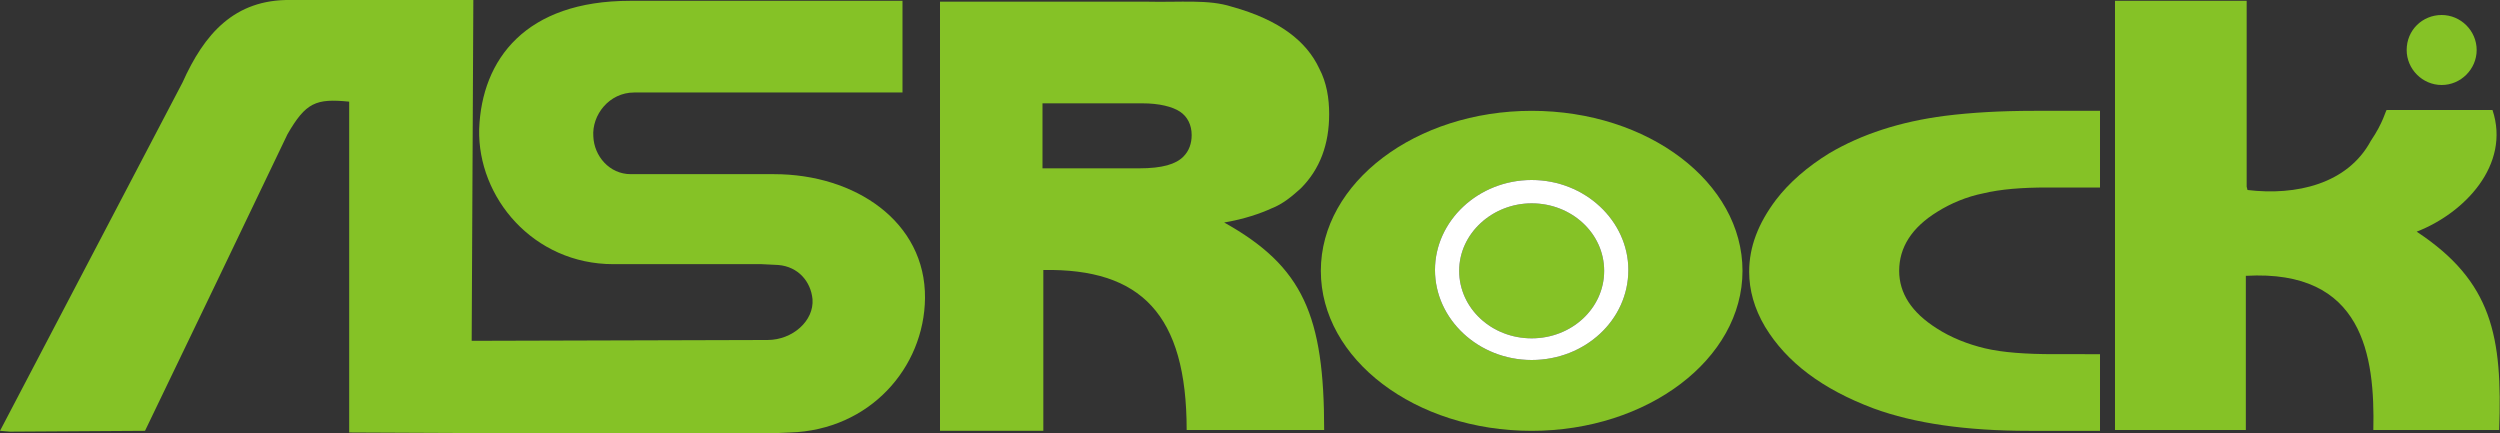
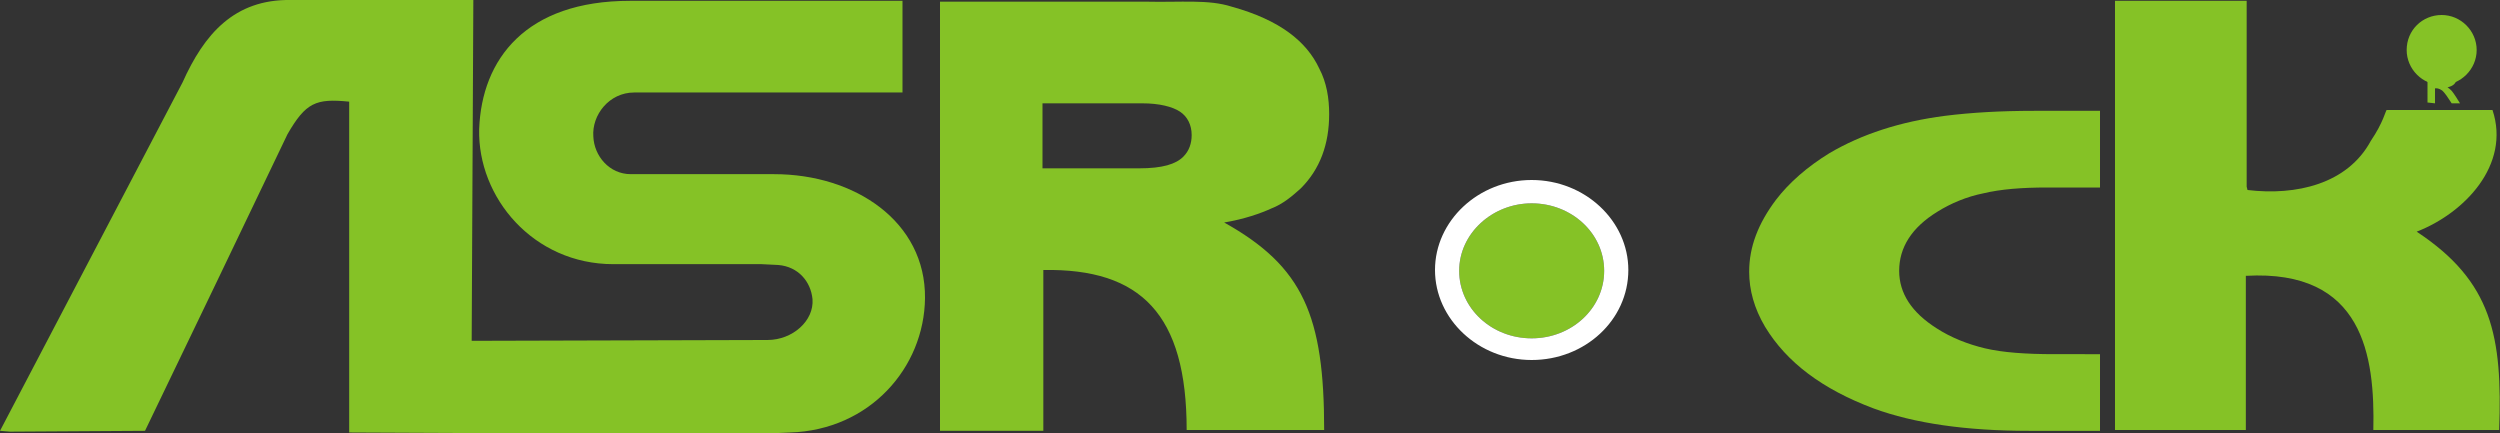
<svg xmlns="http://www.w3.org/2000/svg" id="svg36565" viewBox="-155 371 300 52" width="300" height="52">
  <rect x="-155" y="371" width="300" height="52" fill="#333333" stroke="none" />
  <style>.st0{fill:#85C226;} .st1{fill:#FFFFFF;}</style>
  <title id="title37446">ASRock Logo</title>
  <g id="logo">
    <path id="path33148" class="st0" d="M97 384.3v9.2h-6.3c-3.1 0-5.6.2-7.7.7-2 .4-3.9 1.2-5.5 2.2-3.1 1.9-4.6 4.3-4.6 7.1 0 2.7 1.5 5 4.5 6.9 1.7 1.1 3.7 1.9 5.8 2.4 2.1.5 4.9.7 8.3.7H97v9.2h-8.5c-7.6 0-13.8-.9-18.7-2.7-6.1-2.3-10.4-5.5-13-9.8-1.3-2.2-1.9-4.4-1.9-6.6 0-3 1.1-5.8 3.2-8.6 1.6-2.1 3.8-4 6.4-5.6 3.9-2.3 8.5-3.8 13.9-4.5 3.2-.4 6.7-.6 10.7-.6H97z" />
    <path id="path33152" class="st0" d="M114.6 371.2v22.2l.1.4c5.8.7 12-.7 14.8-5.9 1.5-2.2 1.8-3.7 1.9-3.7h12.7c2.2 6.6-3.4 12.4-9.1 14.6 9.1 6 10.3 12.6 9.9 23.8h-15.1c.2-8.9-1.2-19.3-15.3-18.5v18.5H98.8v-51.5h15.8v.1z" />
    <path id="path33156" class="st0" d="M-91.5 423h29l2.3-.1c9.6-.3 16.1-7.8 16.2-16.1.1-9.2-8.4-14.9-18.1-14.9h-17.2c-2.6 0-4.4-2.2-4.5-4.5-.2-2.6 1.9-5.3 4.9-5.3h32.2v-11h-32.7c-12.5 0-17.8 7-18.1 15.4-.2 8.2 6.5 16.2 16.1 16.2h17.8l2 .1c2.4.2 3.9 2 4.1 4.1.2 2.6-2.4 4.9-5.4 4.9l-35.5.1.2-40.9h-21.9c-6.8-.1-10.4 4.1-13 9.9l-21.9 41.8 1.2.1 16.2-.1c5.7-11.8 11.4-23.7 17.1-35.6 2.2-3.8 3.4-4.3 7.4-3.9v39.7l21.6.1z" />
    <path id="path33160" class="st0" d="M-29.9 391.2h11.6c2.8 0 4.4-.5 5.3-1.4.7-.7 1-1.6 1-2.6 0-1.2-.5-2.2-1.4-2.8-.9-.6-2.5-1-4.5-1h-12v7.8zm12.4-20c4.2.1 7.5-.3 10.3.6 5.8 1.6 9 4.2 10.5 7.4.9 1.7 1.2 3.6 1.2 5.5 0 3.6-1.1 6.6-3.4 8.9-1.1 1-2.2 1.9-3.5 2.4-1.3.6-3.3 1.3-5.7 1.7 9.5 5.3 12 11.2 12 24.9h-16.5c0-13.9-5.5-19.4-17.2-19.2v19.3h-12.4v-51.5h24.7z" />
    <path class="st0" d="M28.8 395.4c-4.7 0-8.7 3.6-8.7 8.1s3.9 8.1 8.7 8.1c4.8 0 8.7-3.6 8.7-8.1s-3.9-8.1-8.7-8.1z" />
-     <path class="st0" d="M28.8 384.3c-13.9 0-25.3 8.6-25.3 19.2s11.3 19.2 25.3 19.2c13.9 0 25.3-8.6 25.3-19.2s-11.3-19.2-25.3-19.2zm0 29.9c-6.4 0-11.6-4.9-11.6-10.8s5.2-10.8 11.6-10.8c6.4 0 11.6 4.9 11.6 10.8 0 6-5.2 10.8-11.6 10.8z" />
    <path class="st1" d="M28.8 392.6c-6.4 0-11.6 4.9-11.6 10.8s5.2 10.8 11.6 10.8c6.4 0 11.6-4.8 11.6-10.8 0-5.9-5.2-10.8-11.6-10.8zm0 19c-4.8 0-8.7-3.6-8.7-8.1s4-8.1 8.7-8.1c4.8 0 8.7 3.6 8.7 8.1s-3.9 8.1-8.7 8.1z" />
    <path id="path33172" class="st0" d="M138 372.8c2.3 0 4.2 1.9 4.2 4.2 0 2.3-1.9 4.2-4.2 4.2s-4.2-1.9-4.2-4.2c0-2.4 1.9-4.2 4.2-4.2m0 .8c1.9 0 3.4 1.5 3.4 3.4s-1.5 3.4-3.4 3.4c-1.8 0-3.4-1.5-3.4-3.4s1.6-3.4 3.4-3.4" />
-     <path id="path33176" class="st0" d="M137.2 376.6h.6c.4 0 .7 0 .8-.1.1 0 .2-.1.2-.2.1-.1.1-.2.1-.3 0-.1 0-.3-.1-.4s-.2-.1-.3-.2h-1.3v1.2zm-.9 2.5v-4.2h1.8c.4 0 .8 0 1 .1s.4.2.5.4c.1.2.2.4.2.7 0 .3-.1.6-.3.8-.2.2-.5.3-.8.4.2.1.3.2.5.4.1.1.3.4.5.7l.5.8h-1l-.6-.9c-.2-.3-.4-.5-.5-.6s-.2-.1-.3-.2c-.1 0-.2-.1-.4-.1h-.2v1.8l-.9-.1z" />
+     <path id="path33176" class="st0" d="M137.2 376.6h.6c.4 0 .7 0 .8-.1.1 0 .2-.1.2-.2.1-.1.1-.2.1-.3 0-.1 0-.3-.1-.4s-.2-.1-.3-.2h-1.3v1.2zm-.9 2.5h1.8c.4 0 .8 0 1 .1s.4.2.5.4c.1.2.2.4.2.7 0 .3-.1.6-.3.8-.2.2-.5.3-.8.4.2.1.3.2.5.4.1.1.3.4.5.7l.5.8h-1l-.6-.9c-.2-.3-.4-.5-.5-.6s-.2-.1-.3-.2c-.1 0-.2-.1-.4-.1h-.2v1.8l-.9-.1z" />
  </g>
</svg>